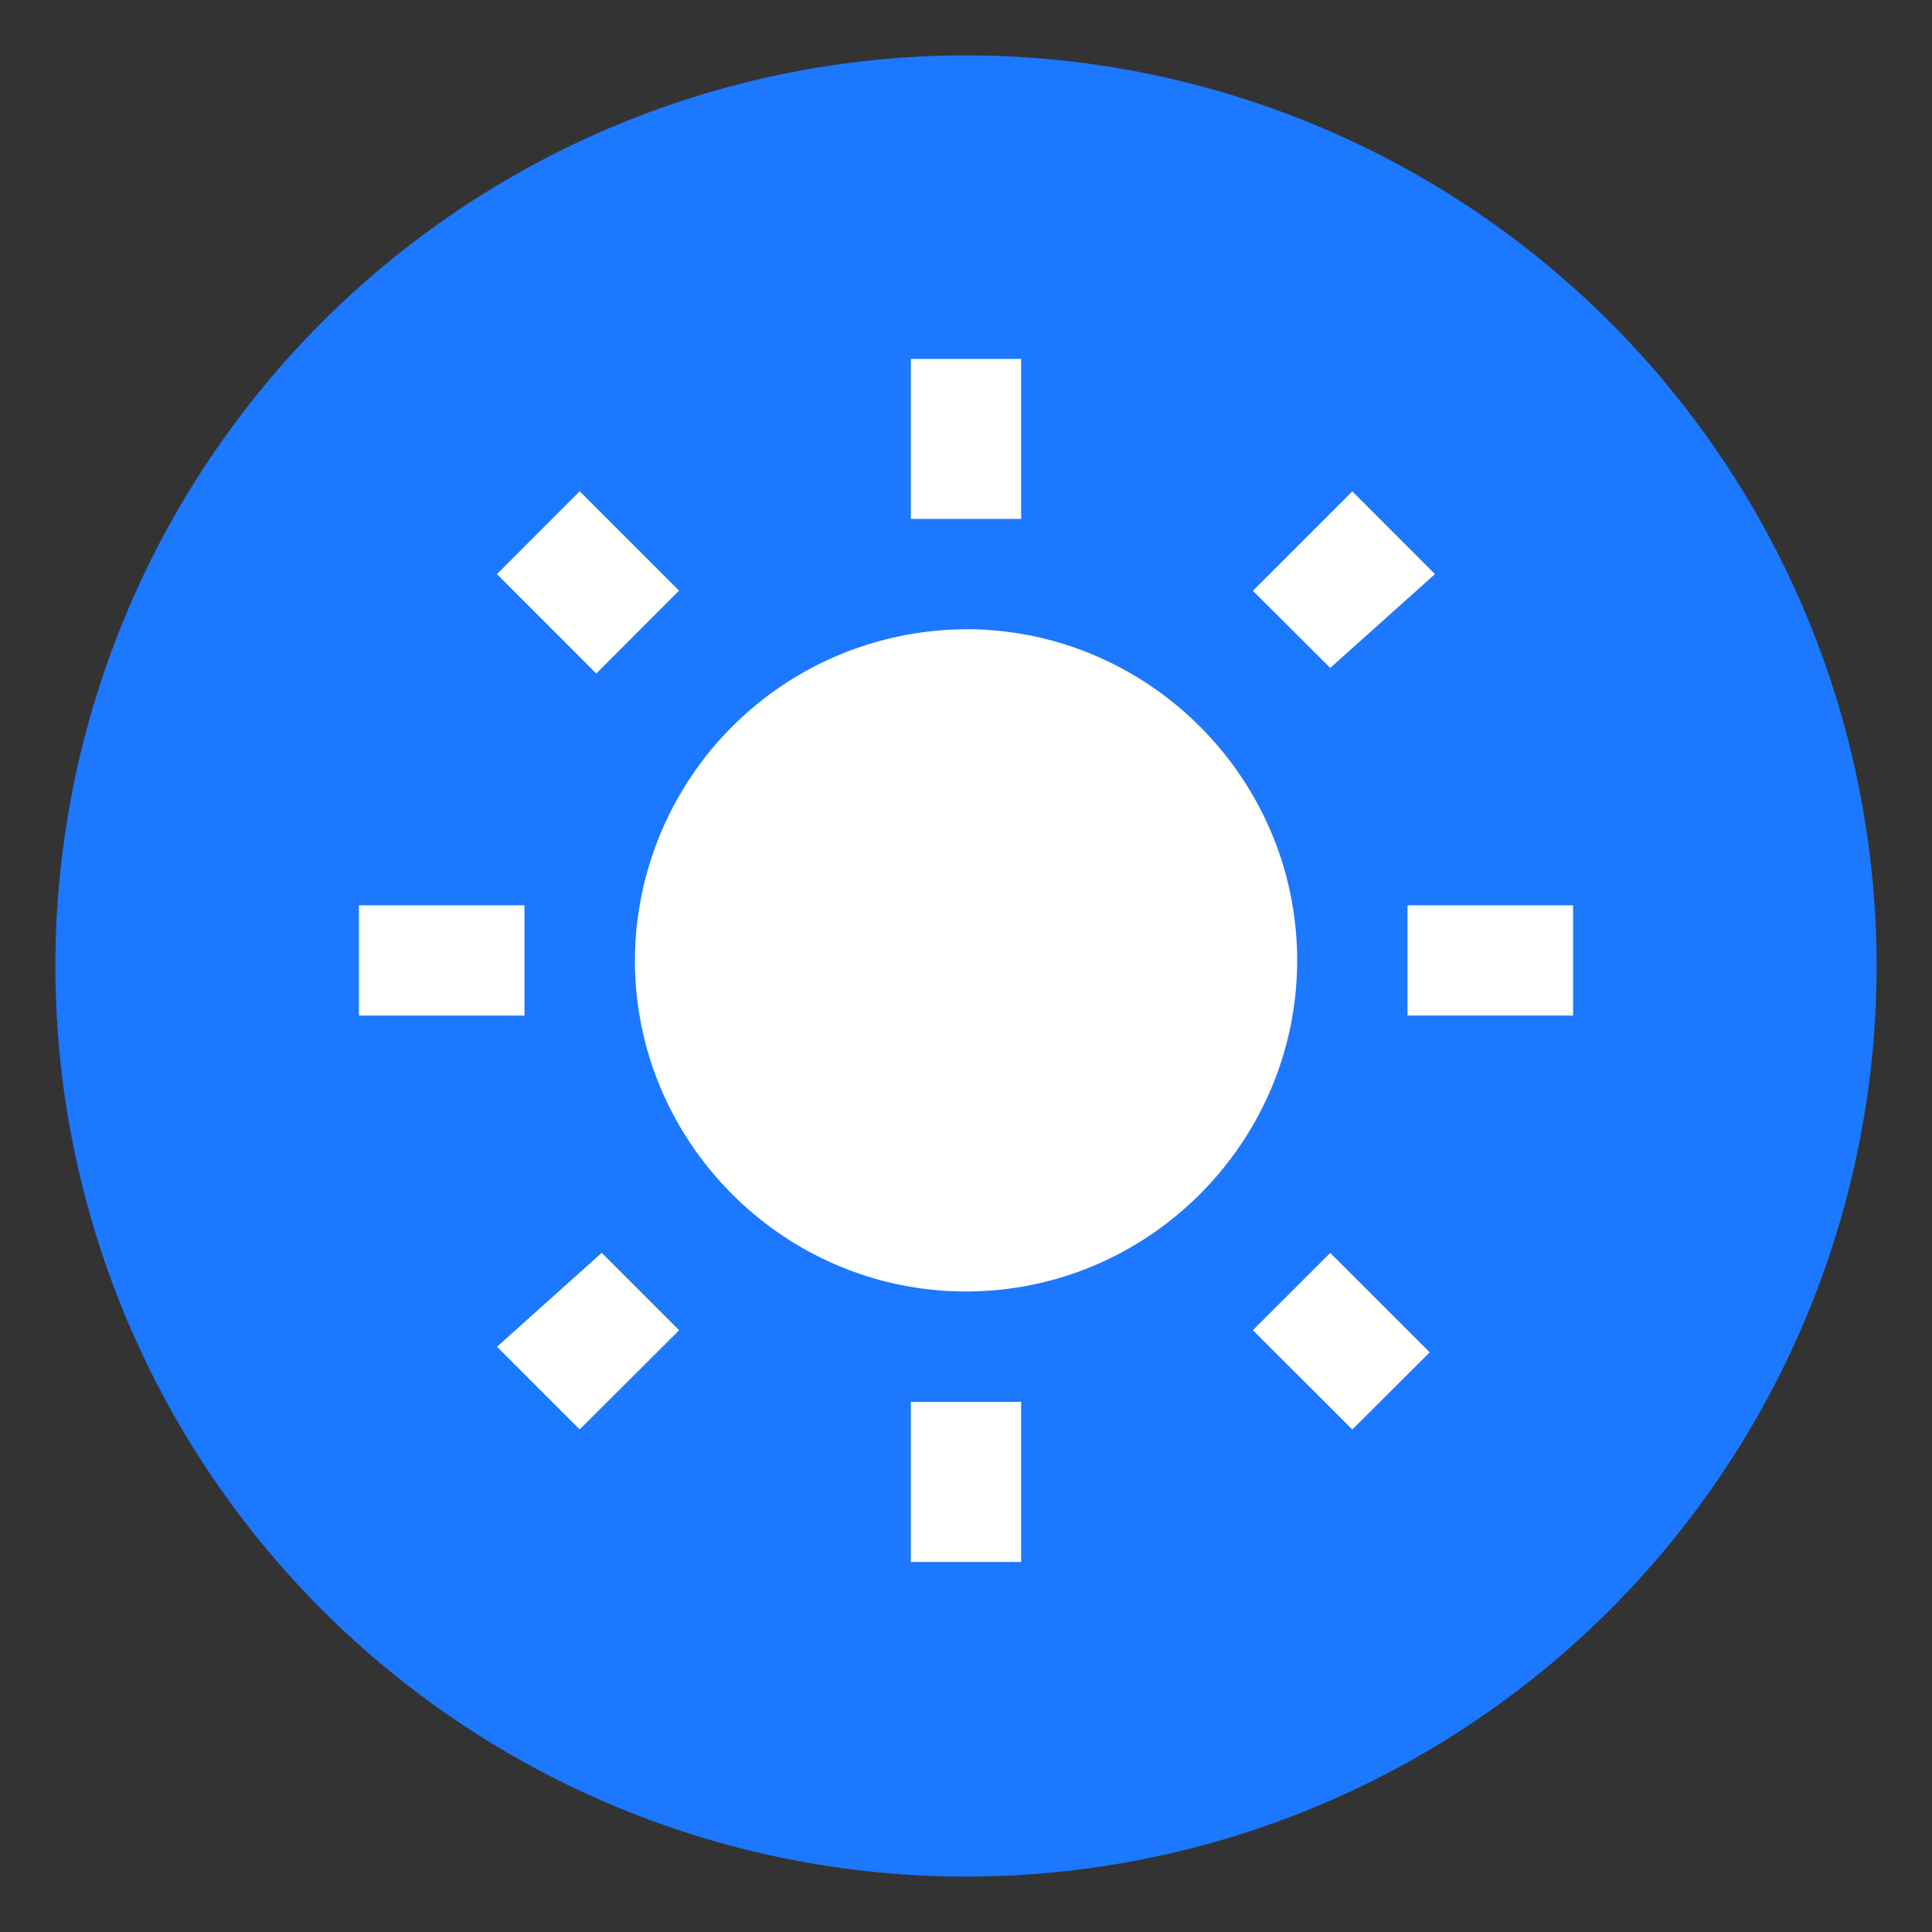
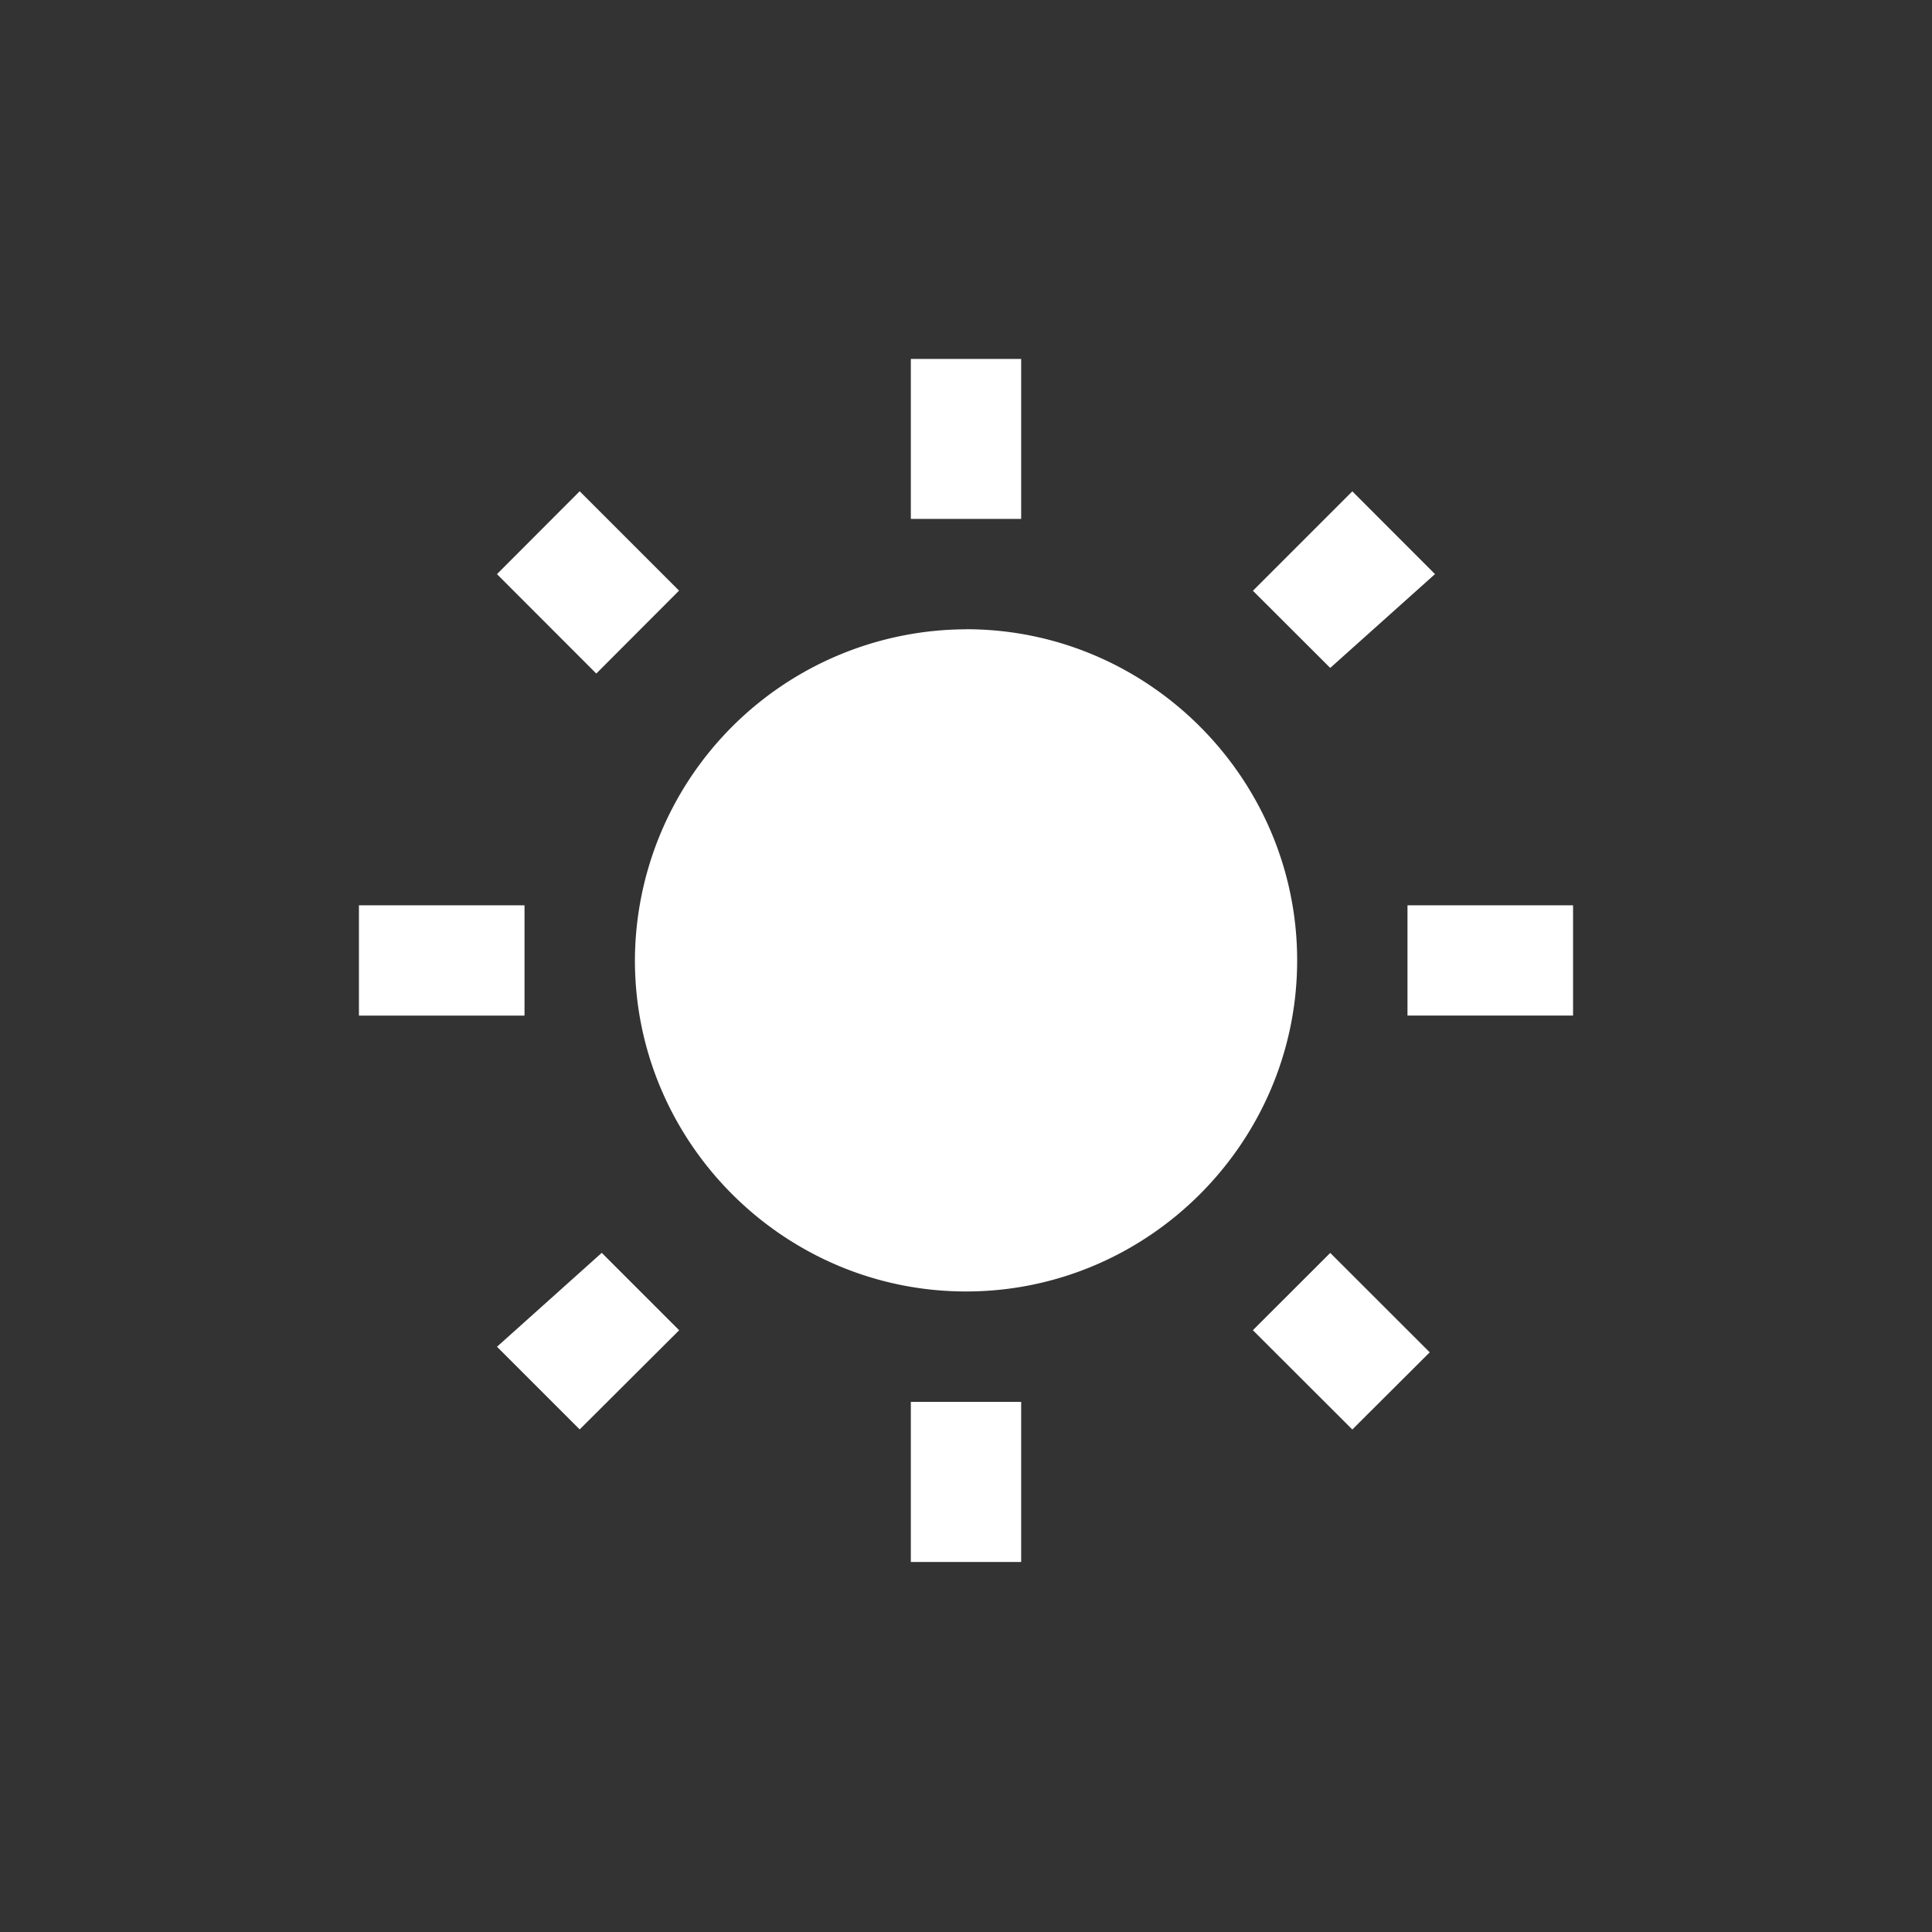
<svg xmlns="http://www.w3.org/2000/svg" t="1690512782949" class="icon" viewBox="0 0 1024 1024" version="1.1" p-id="2391" width="200" height="200">
  <rect x="0" y="0" width="1024" height="1024" fill="#333333" stroke="none" />
-   <path d="M512 512m-482.639 0a482.639 482.639 0 1 0 965.278 0 482.639 482.639 0 1 0-965.278 0Z" fill="#1C78FE" p-id="2392" />
  <path d="M359.929 313.072l-52.688-52.688-43.84 43.92 52.648 52.688 43.84-43.92zM278.001 479.824H190.241v58.48h87.76V479.824zM541.24 190.241h-58.48v84.784h58.48V190.241z m219.359 114.064l-43.84-43.88-52.688 52.688L705.056 354.016l55.544-49.752z m-96.528 400.751l52.688 52.608 41.024-40.904-52.728-52.688L664.031 705.056z m81.928-166.792H833.759V479.824h-87.76v58.48z m-233.959-204.719a176.043 176.043 0 0 0-175.52 175.479c0 96.528 78.952 175.479 175.52 175.479 96.528 0 175.479-78.952 175.479-175.479 0-96.528-78.952-175.52-175.479-175.52m-29.28 494.383h58.48v-84.864h-58.48v84.864z m-219.359-114.104l43.84 43.84L359.969 705.056 318.944 664.031 263.441 713.783z" fill="#FFFFFF" p-id="2393" />
</svg>